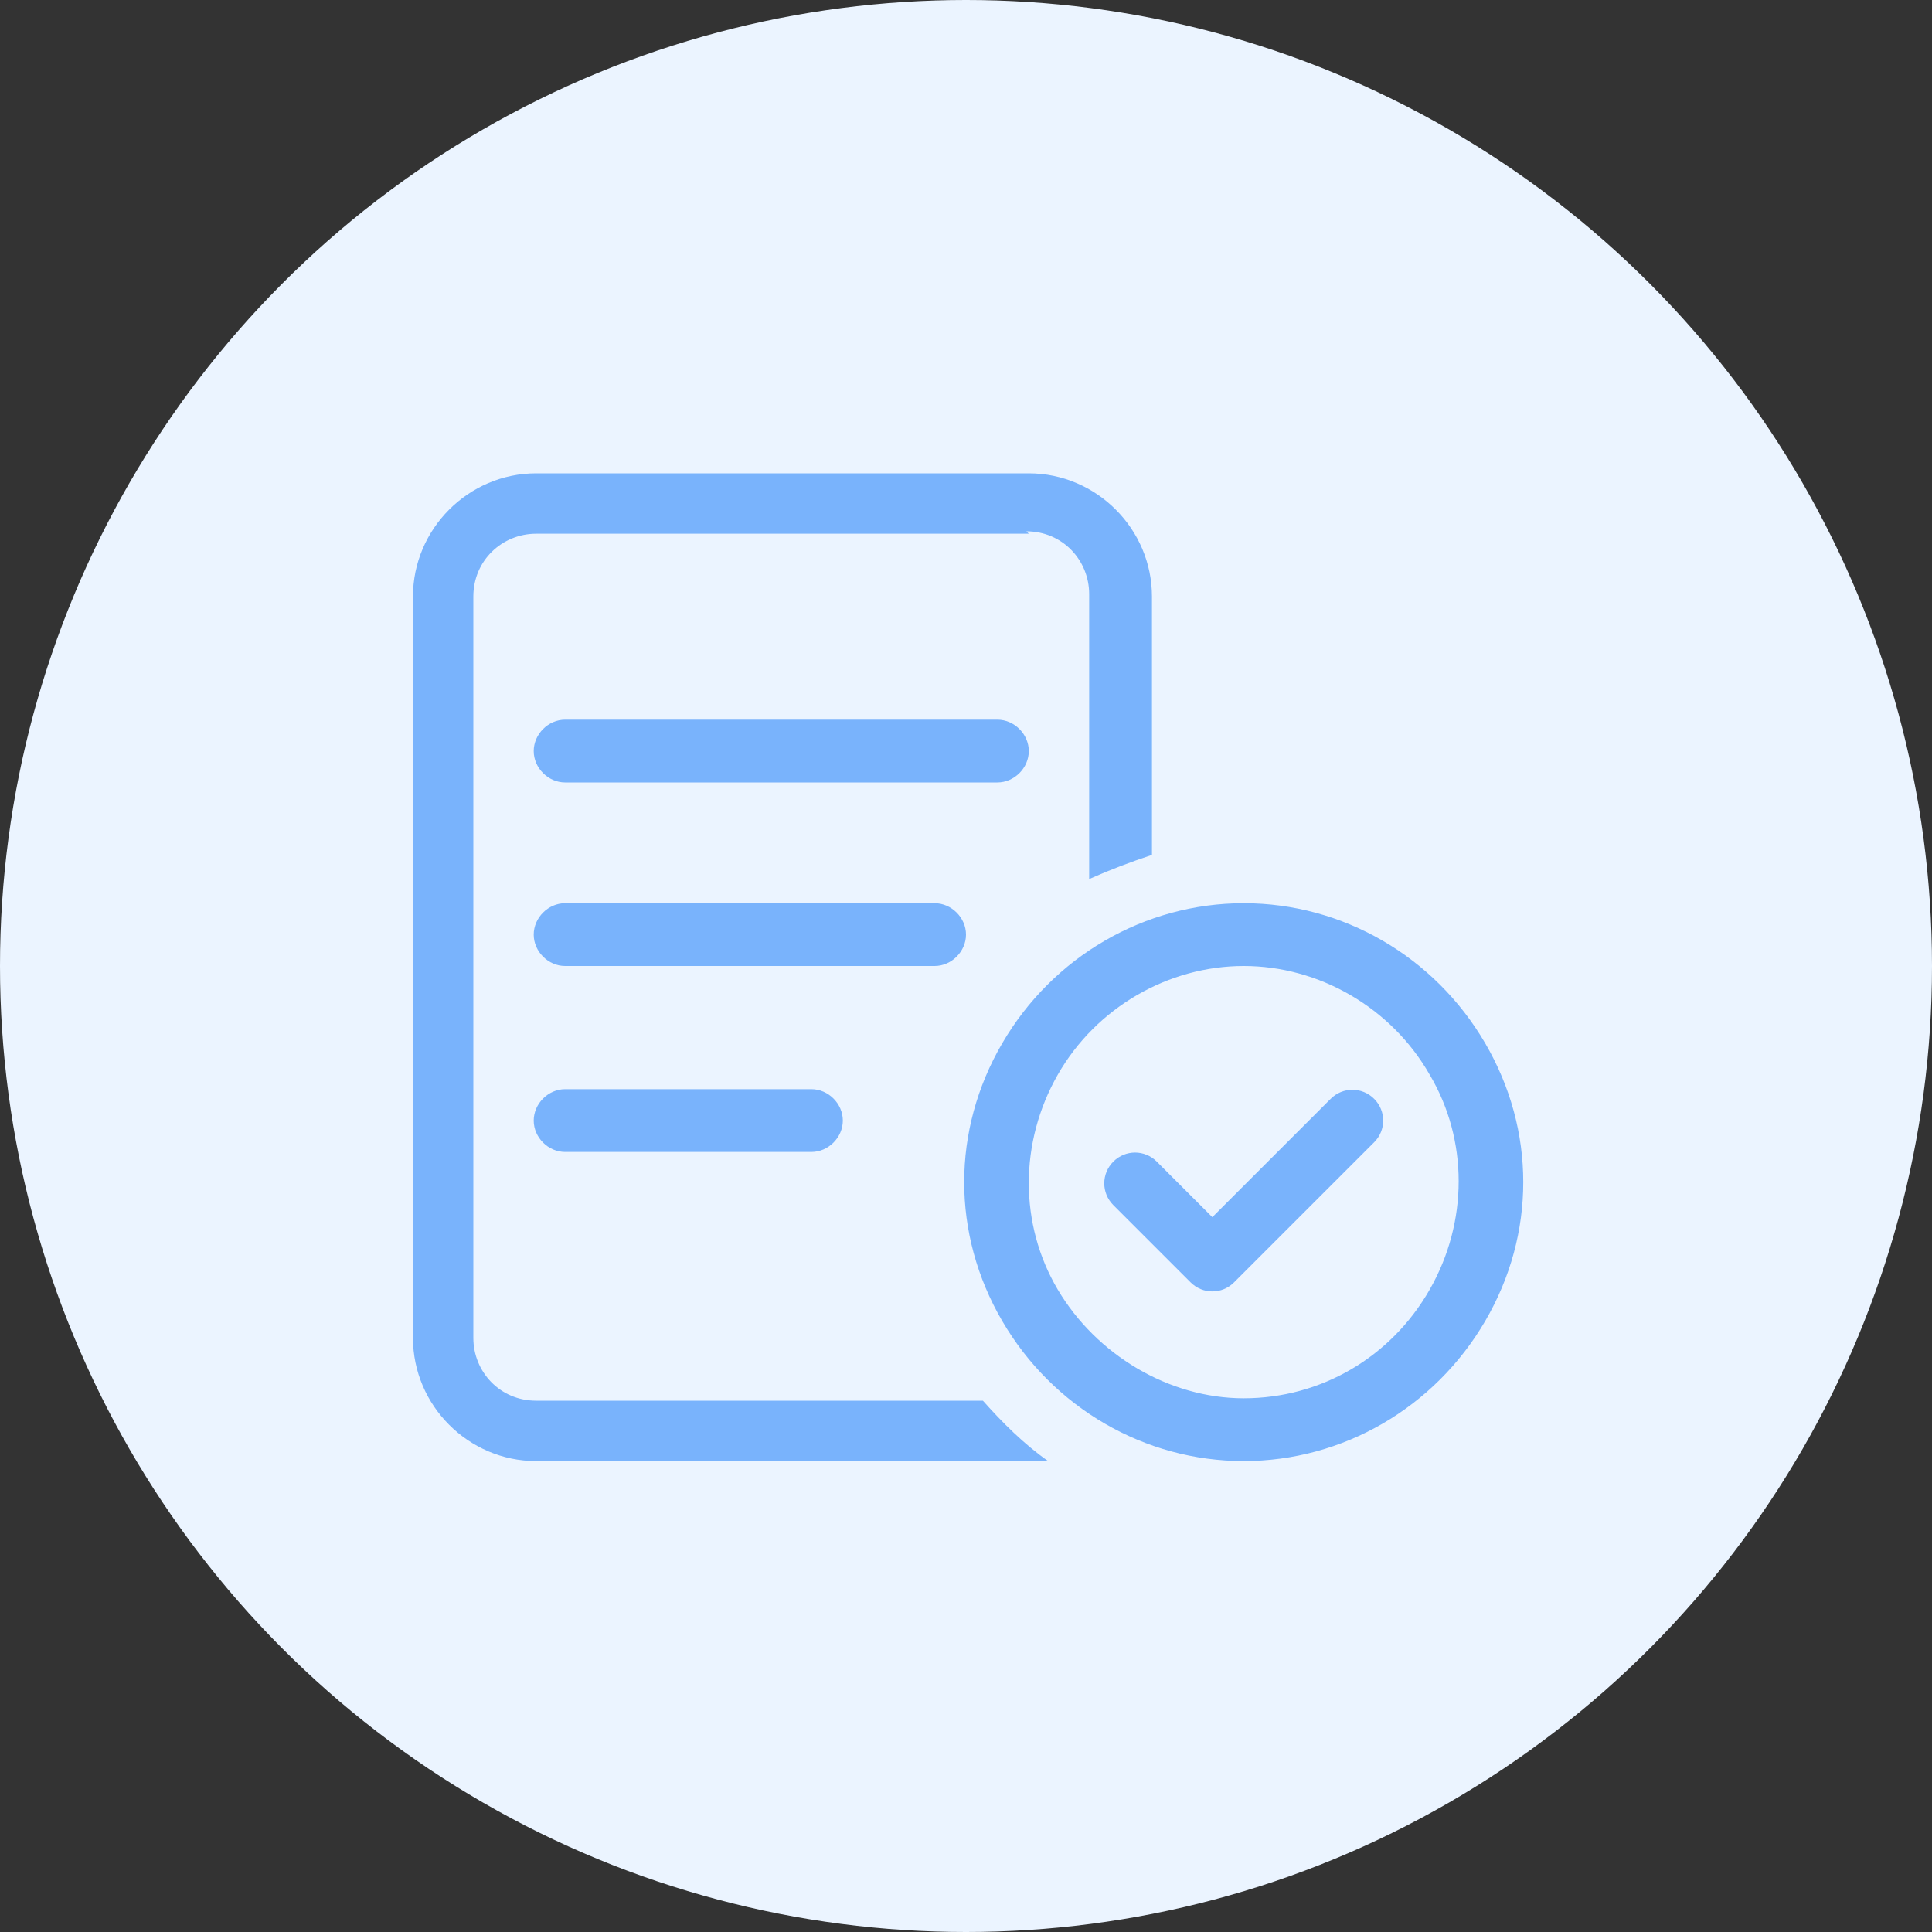
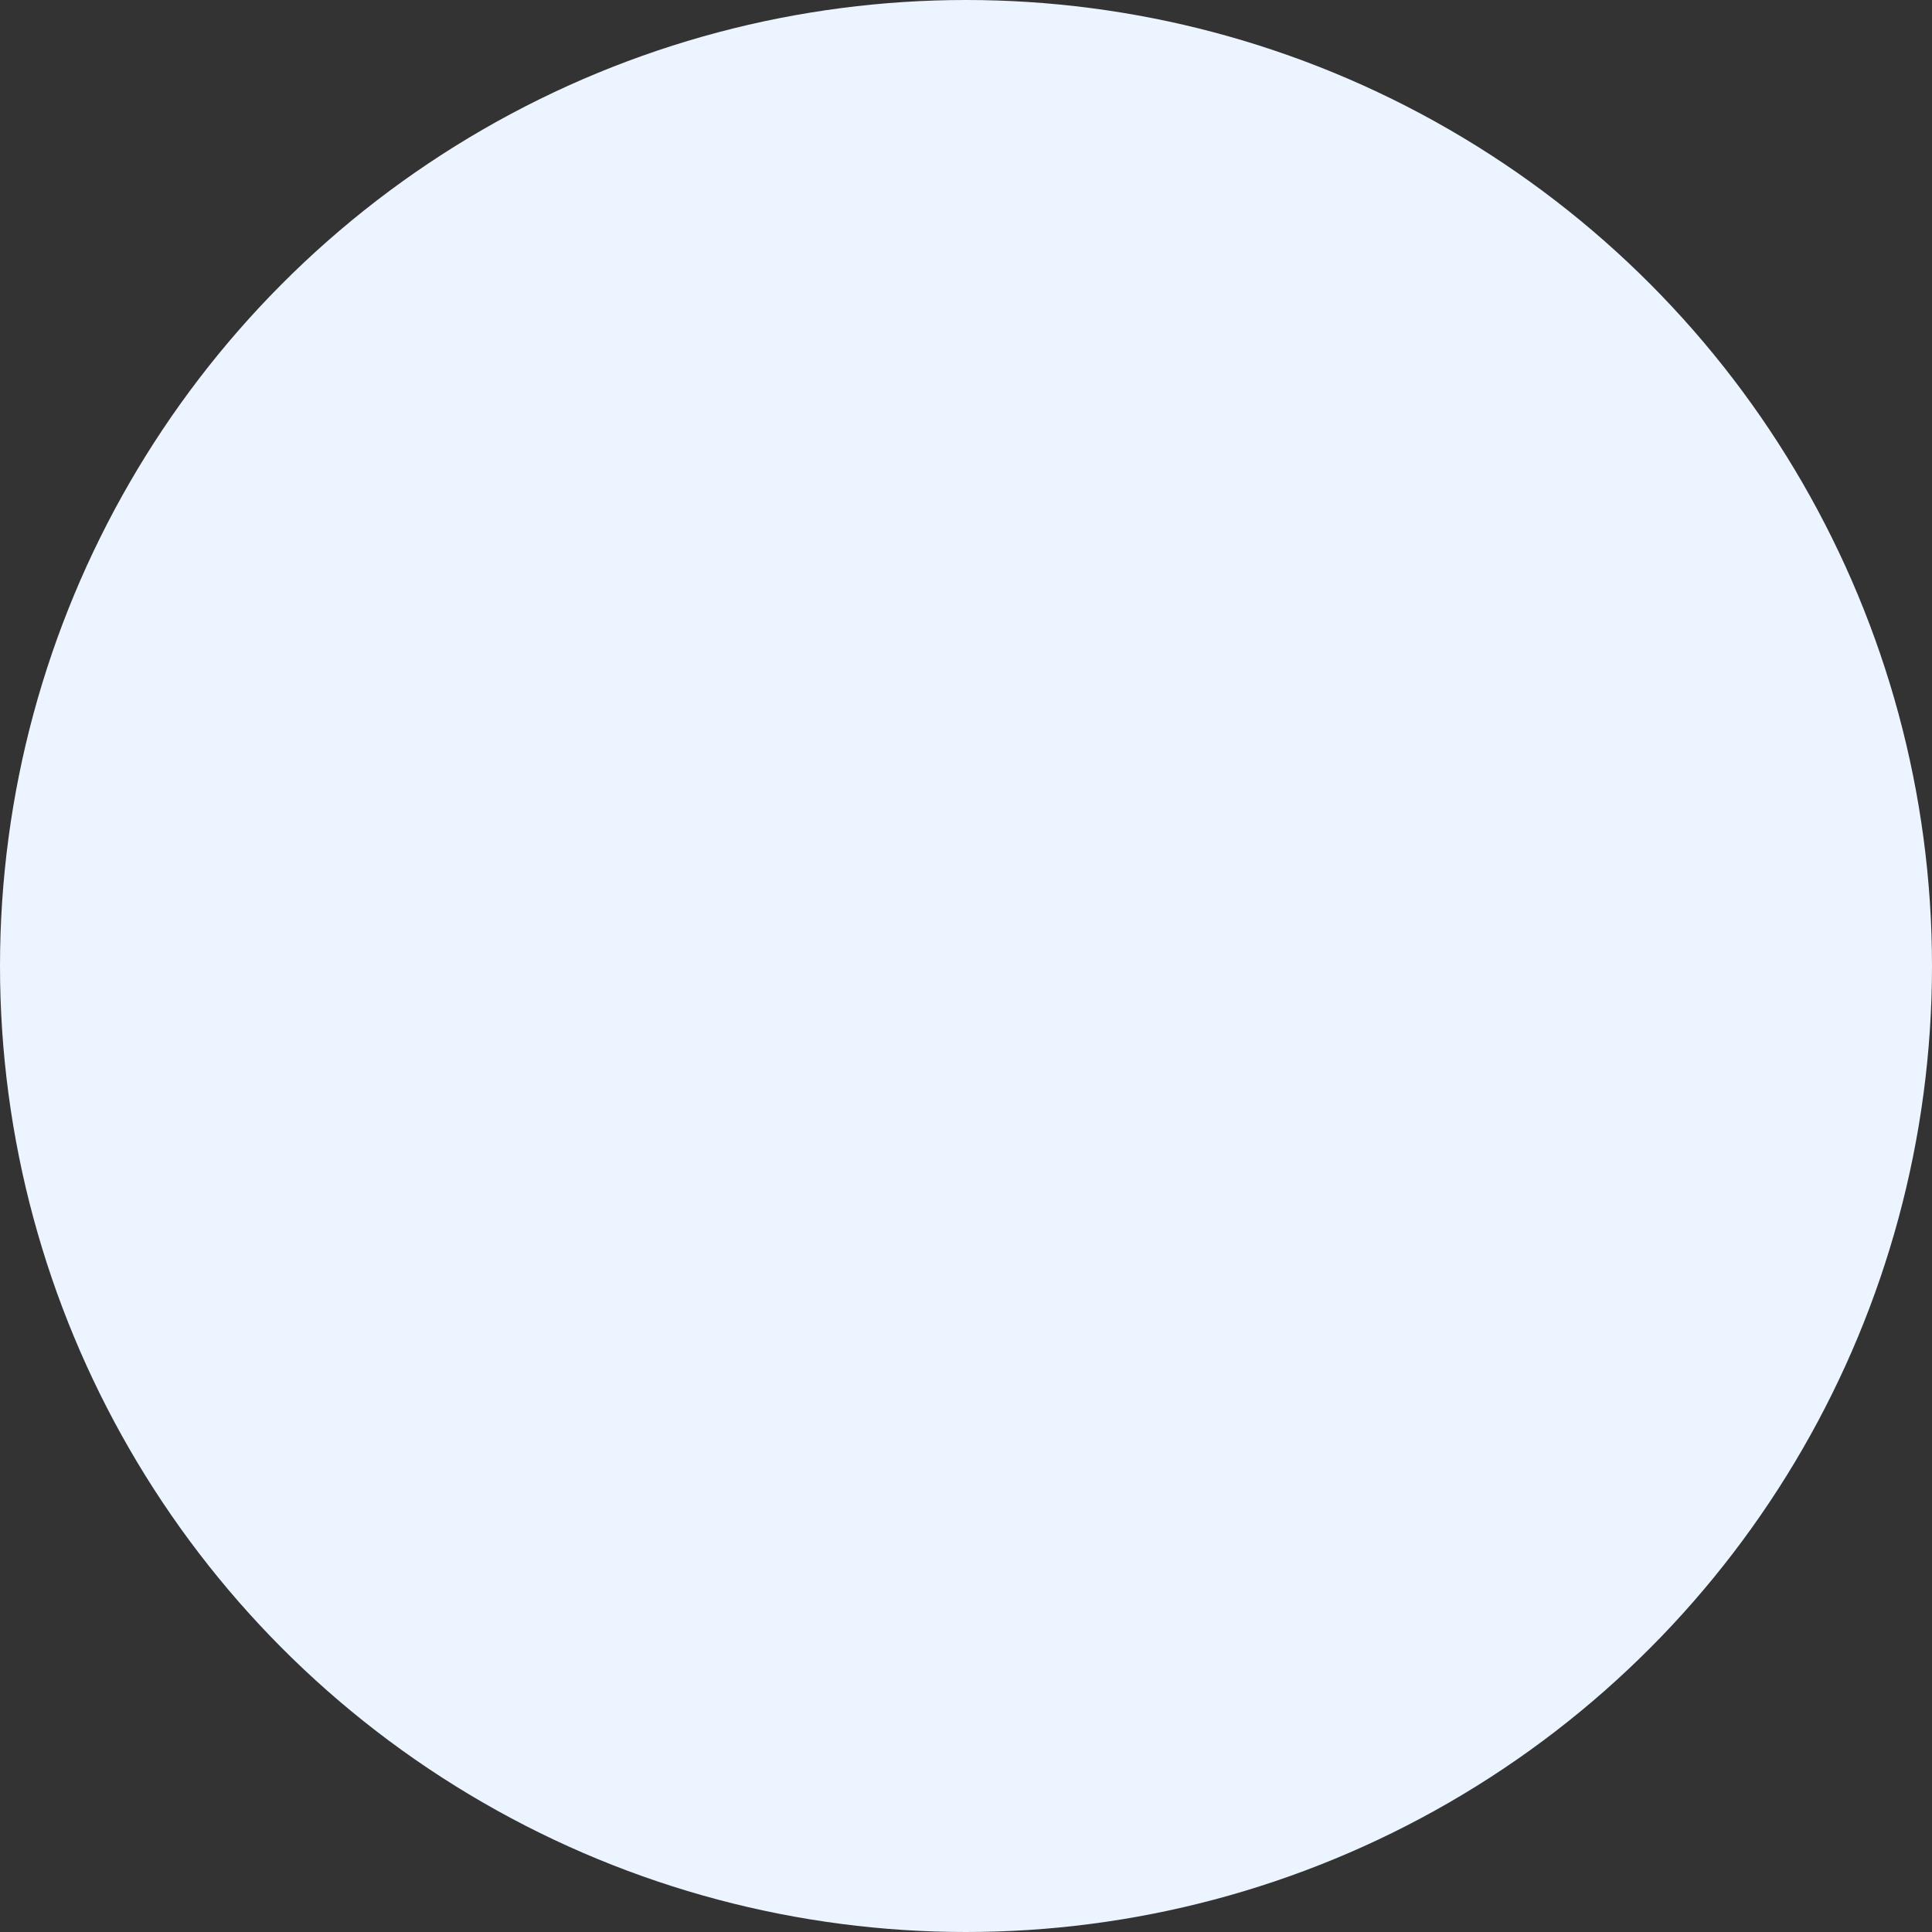
<svg xmlns="http://www.w3.org/2000/svg" version="1.1" viewBox="0 0 80 80">
  <rect x="0" y="0" width="80" height="80" fill="#333333" stroke="none" />
  <defs>
    <style> .cls-1 { fill: #79b3fc; } .cls-2 { fill: #ebf4ff; } </style>
  </defs>
  <g>
    <g id="Grafica">
      <circle class="cls-2" cx="40" cy="40" r="40" />
-       <path class="cls-1" d="M42.6,22.1h-20.4c-1.4,0-2.6,1.1-2.6,2.6v30.7c0,1.4,1.1,2.6,2.6,2.6h18.5c.8.9,1.7,1.8,2.7,2.5-.3,0-.5,0-.8,0h-20.4c-2.8,0-5.1-2.3-5.1-5.1v-30.7c0-2.8,2.3-5.1,5.1-5.1h20.4c2.8,0,5.1,2.3,5.1,5.1v10.7c-.9.3-1.7.6-2.6,1v-11.8c0-1.4-1.1-2.6-2.6-2.6ZM22.1,31.1c0-.7.6-1.3,1.3-1.3h17.9c.7,0,1.3.6,1.3,1.3s-.6,1.3-1.3,1.3h-17.9c-.7,0-1.3-.6-1.3-1.3ZM23.4,37.4h15.3c.7,0,1.3.6,1.3,1.3s-.6,1.3-1.3,1.3h-15.3c-.7,0-1.3-.6-1.3-1.3s.6-1.3,1.3-1.3ZM23.4,45.1h10.2c.7,0,1.3.6,1.3,1.3s-.6,1.3-1.3,1.3h-10.2c-.7,0-1.3-.6-1.3-1.3s.6-1.3,1.3-1.3ZM51.5,37.4c4.1,0,7.9,2.2,10,5.8,2.1,3.6,2.1,7.9,0,11.5-2.1,3.6-5.9,5.8-10,5.8s-7.9-2.2-10-5.8c-2.1-3.6-2.1-7.9,0-11.5,2.1-3.6,5.9-5.8,10-5.8ZM51.5,57.9c3.2,0,6.1-1.7,7.7-4.5s1.6-6.2,0-8.9c-1.6-2.8-4.6-4.5-7.7-4.5s-6.1,1.7-7.7,4.5c-1.6,2.8-1.6,6.2,0,8.9s4.6,4.5,7.7,4.5ZM55.1,45.5c.5-.5,1.3-.5,1.8,0s.5,1.3,0,1.8l-5.8,5.8c-.5.5-1.3.5-1.8,0l-3.2-3.2c-.5-.5-.5-1.3,0-1.8s1.3-.5,1.8,0l2.3,2.3,4.8-4.8Z" />
    </g>
  </g>
</svg>